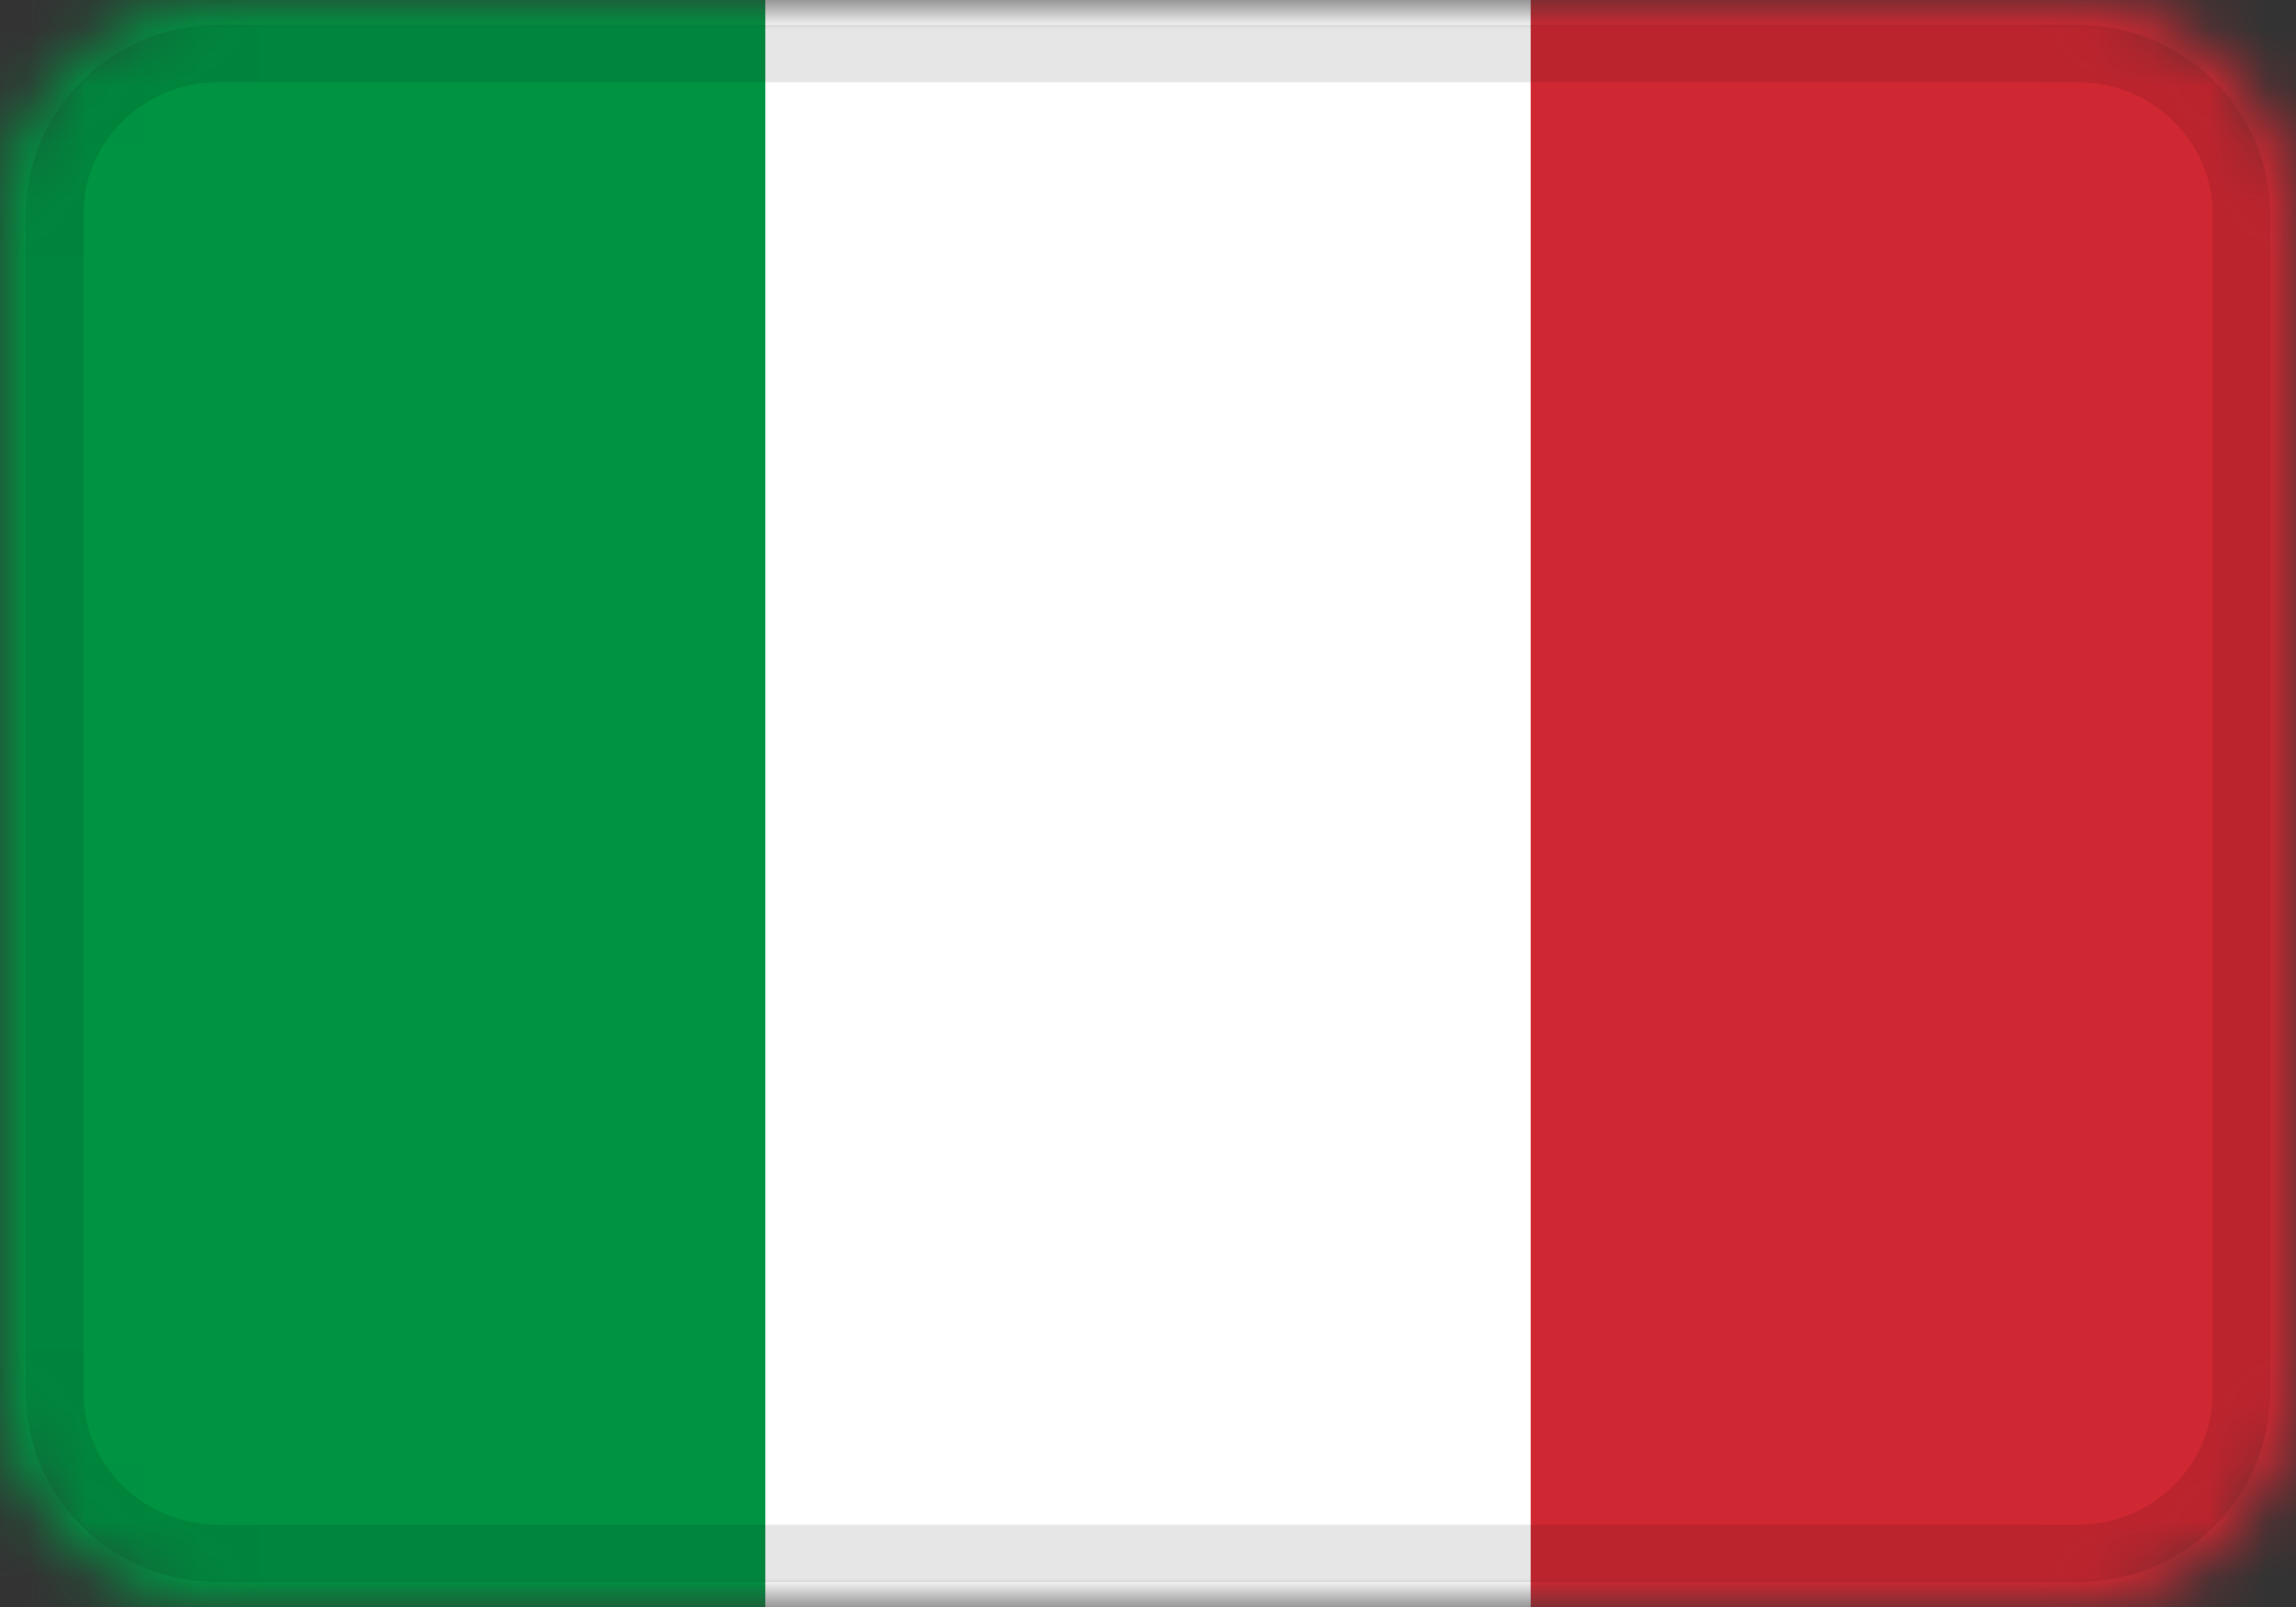
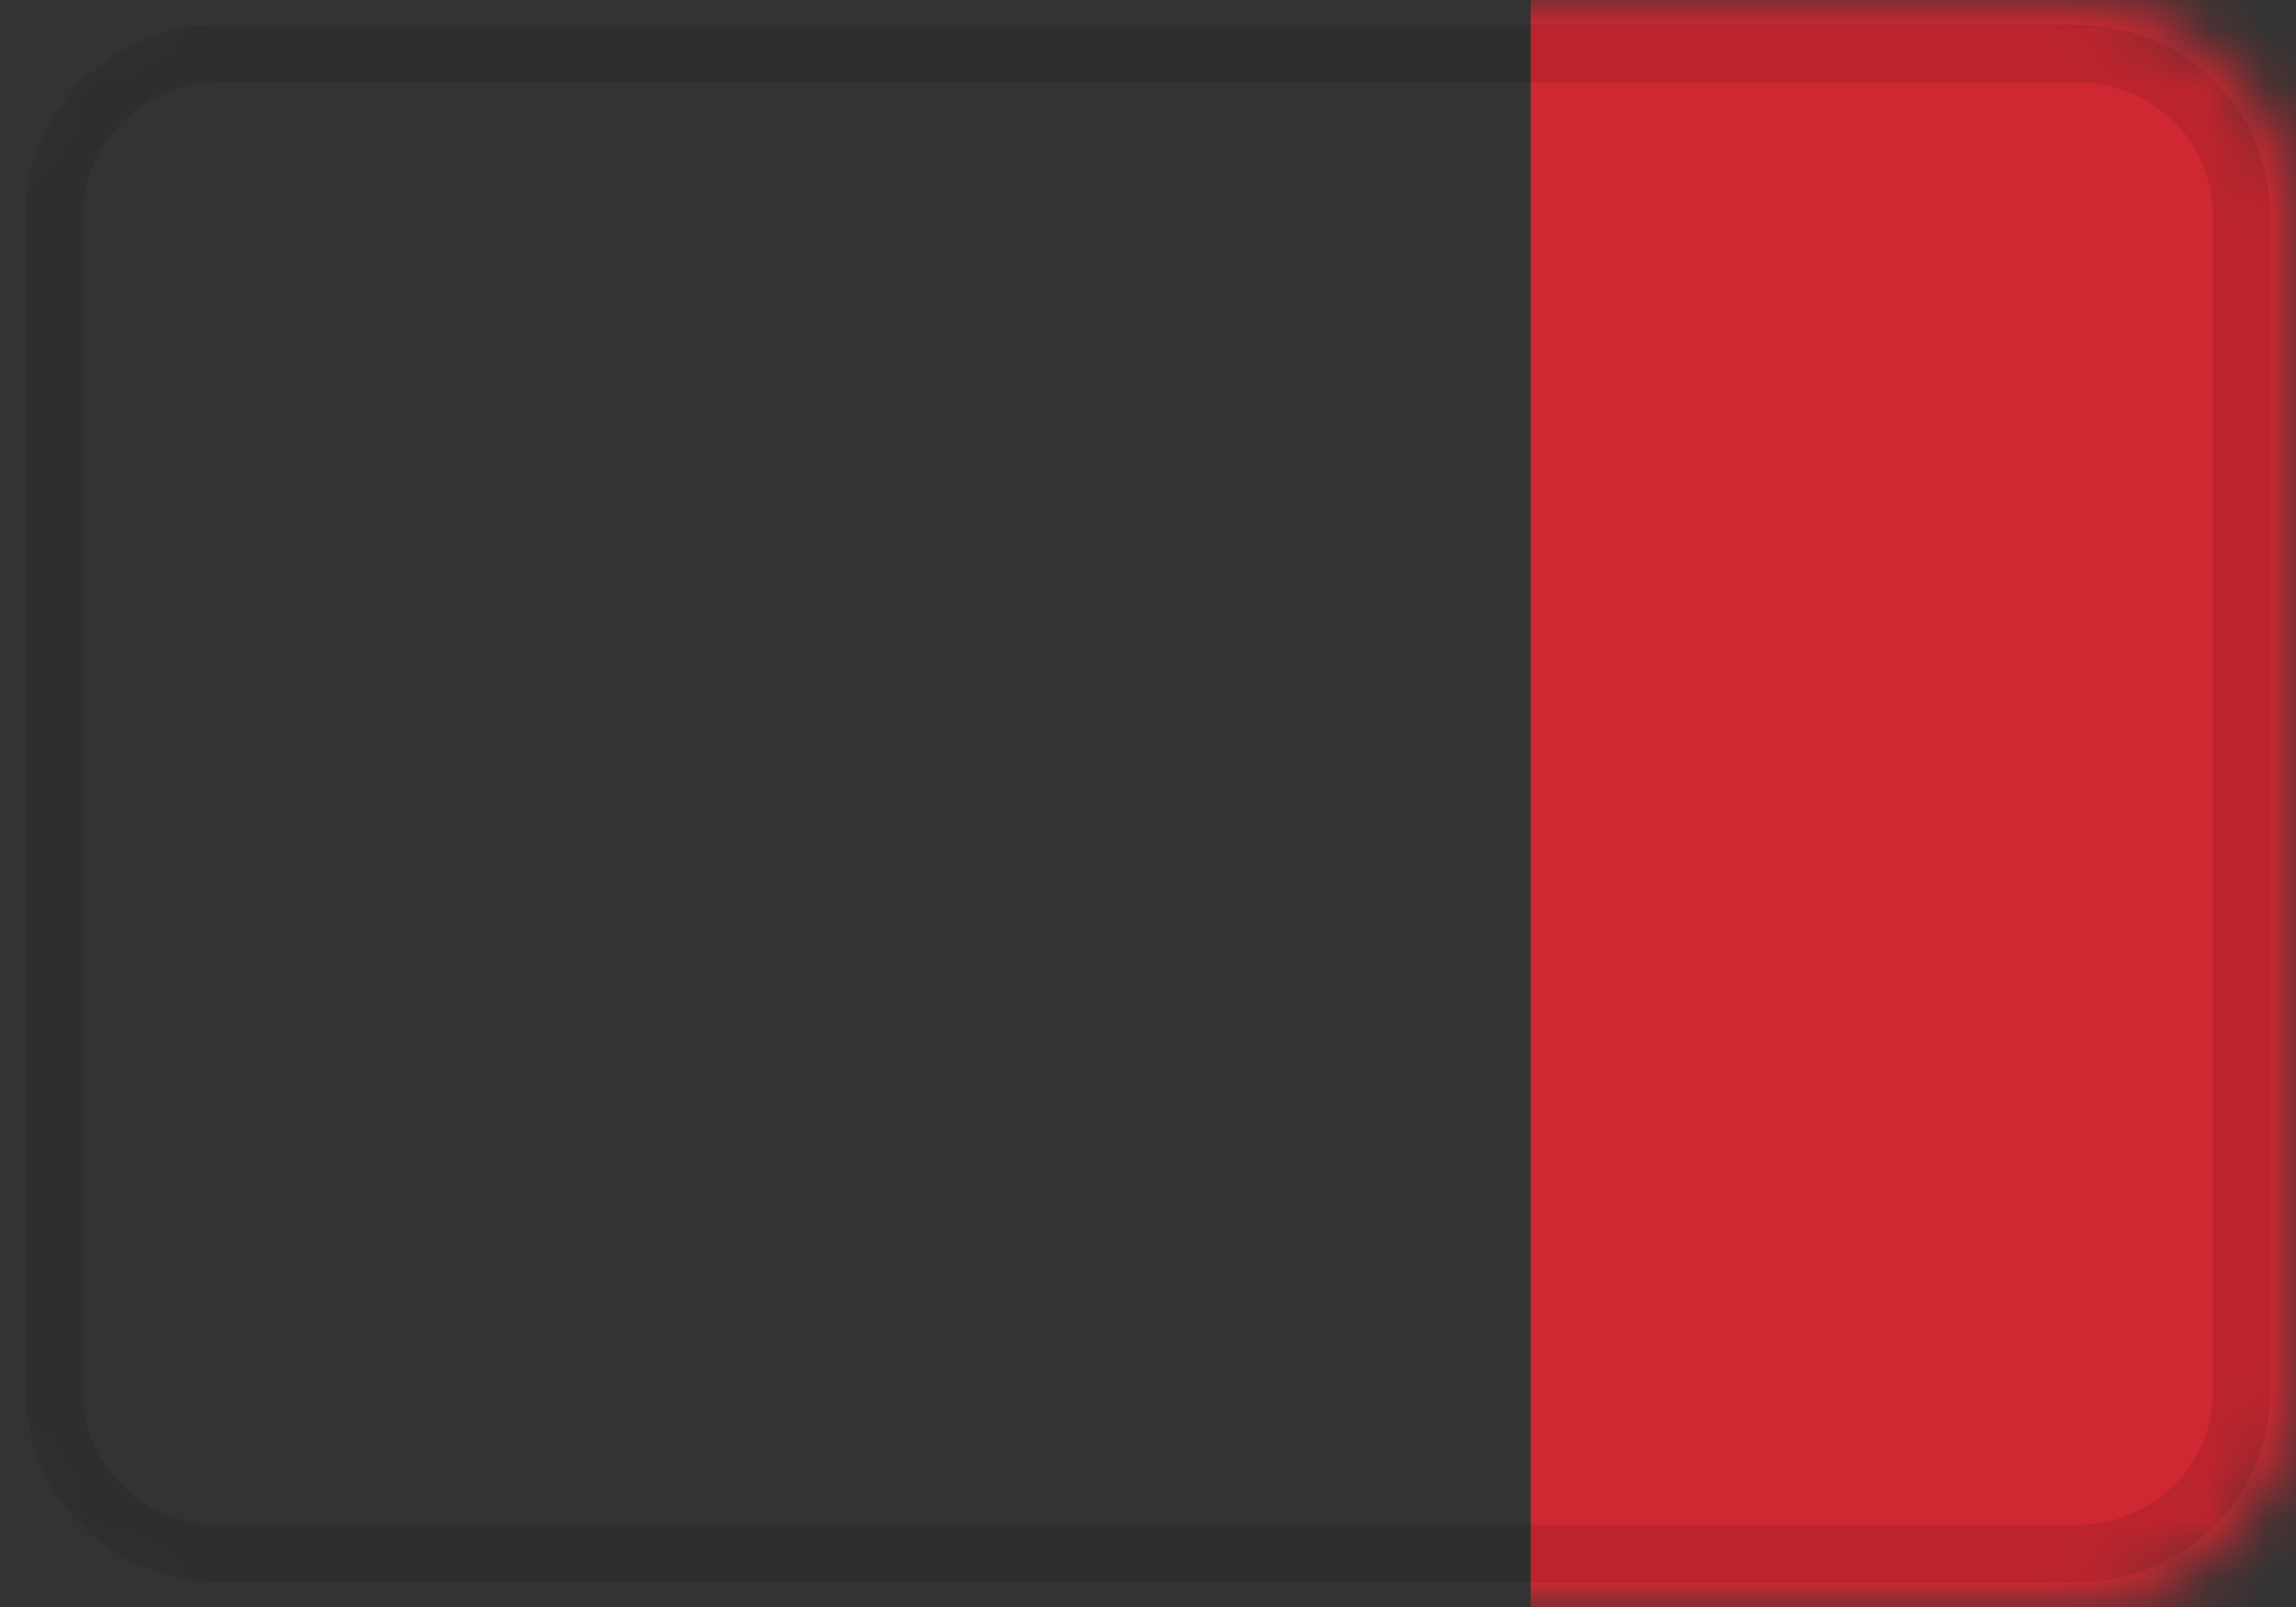
<svg xmlns="http://www.w3.org/2000/svg" width="40" height="28" viewBox="0 0 40 28" fill="none">
  <rect x="0" y="0" width="40" height="28" fill="#333333" stroke="none" />
  <g clip-path="url(#clip0_1_7666)">
    <mask id="mask0_1_7666" style="mask-type:alpha" maskUnits="userSpaceOnUse" x="0" y="0" width="40" height="28">
      <path d="M36.191 0H3.81C1.706 0 0 1.671 0 3.733V24.267C0 26.328 1.706 28 3.81 28H36.191C38.294 28 40 26.328 40 24.267V3.733C40 1.671 38.294 0 36.191 0Z" fill="white" />
    </mask>
    <g mask="url(#mask0_1_7666)">
-       <path d="M36.191 0H3.81C1.706 0 0 1.671 0 3.733V24.267C0 26.328 1.706 28 3.81 28H36.191C38.294 28 40 26.328 40 24.267V3.733C40 1.671 38.294 0 36.191 0Z" fill="white" />
-       <path fill-rule="evenodd" clip-rule="evenodd" d="M0 0H13.333V28H0V0Z" fill="#009342" />
      <path fill-rule="evenodd" clip-rule="evenodd" d="M26.667 0H40V28H26.667V0Z" fill="#D02832" />
      <path d="M36.191 0.933H3.81C2.232 0.933 0.952 2.187 0.952 3.733V24.267C0.952 25.813 2.232 27.067 3.81 27.067H36.191C37.768 27.067 39.048 25.813 39.048 24.267V3.733C39.048 2.187 37.768 0.933 36.191 0.933Z" stroke="black" stroke-opacity="0.1" />
    </g>
  </g>
  <defs>
    <clipPath id="clip0_1_7666">
      <rect width="40" height="28" fill="white" />
    </clipPath>
  </defs>
</svg>